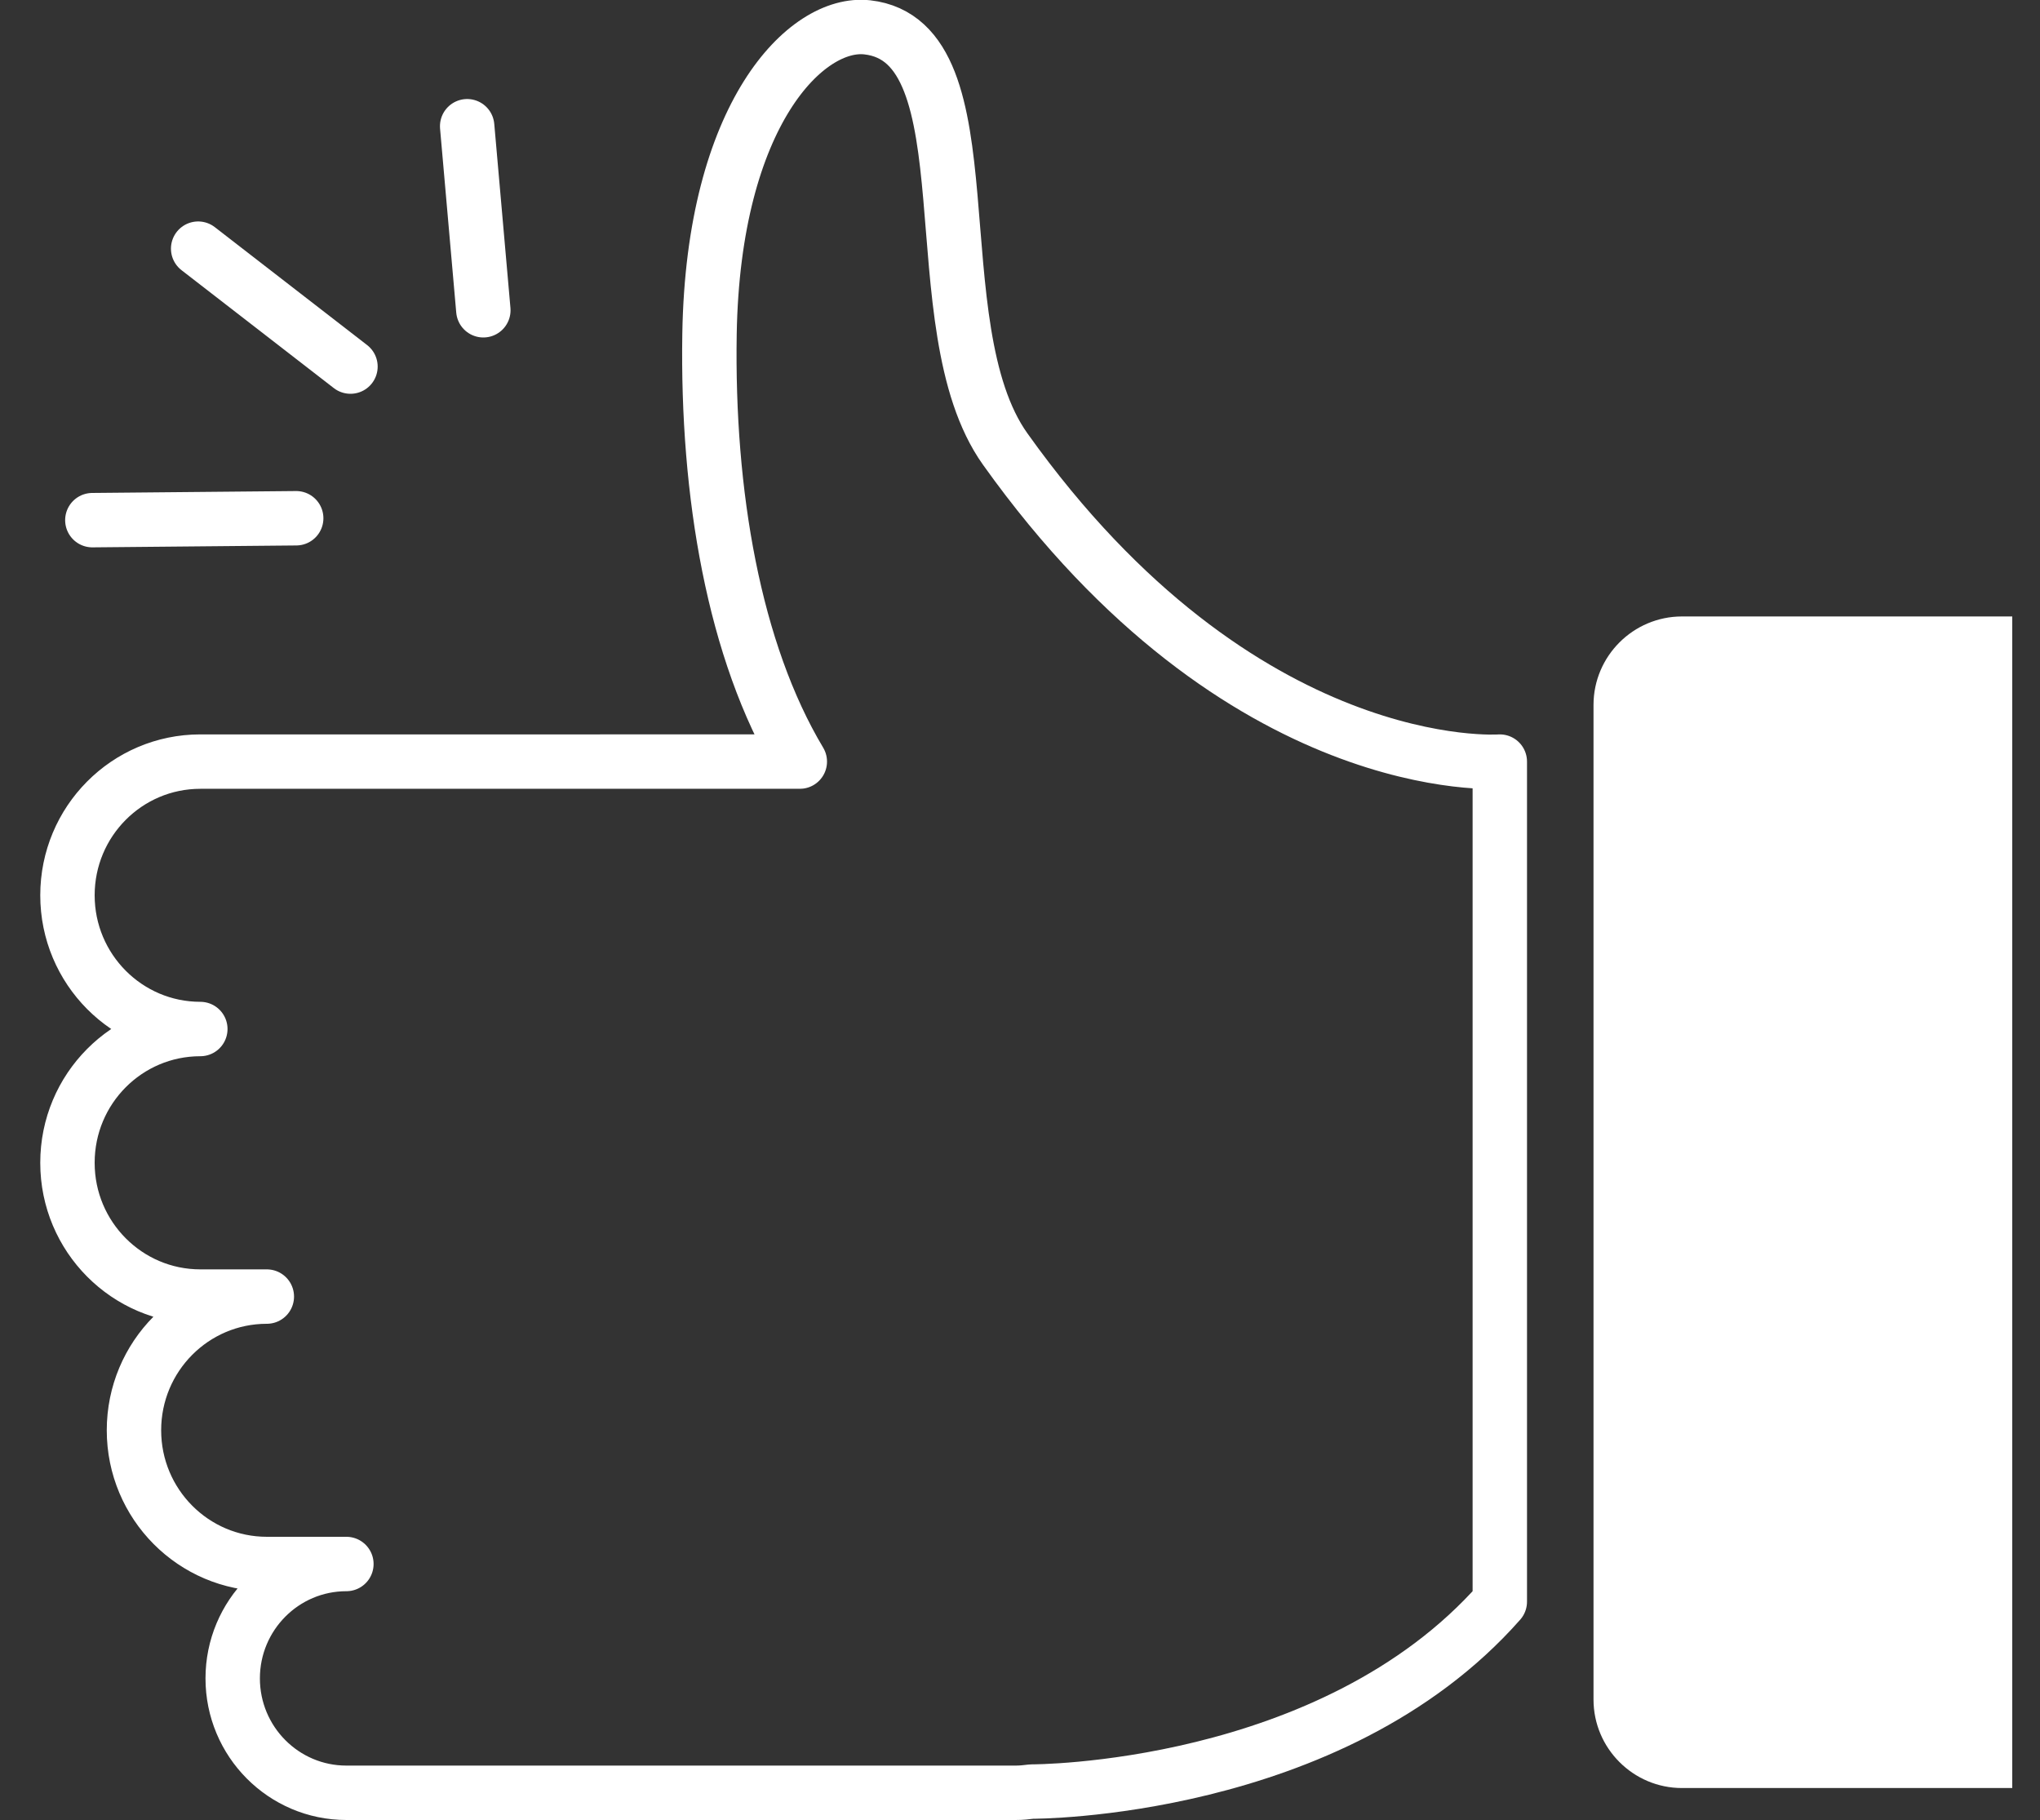
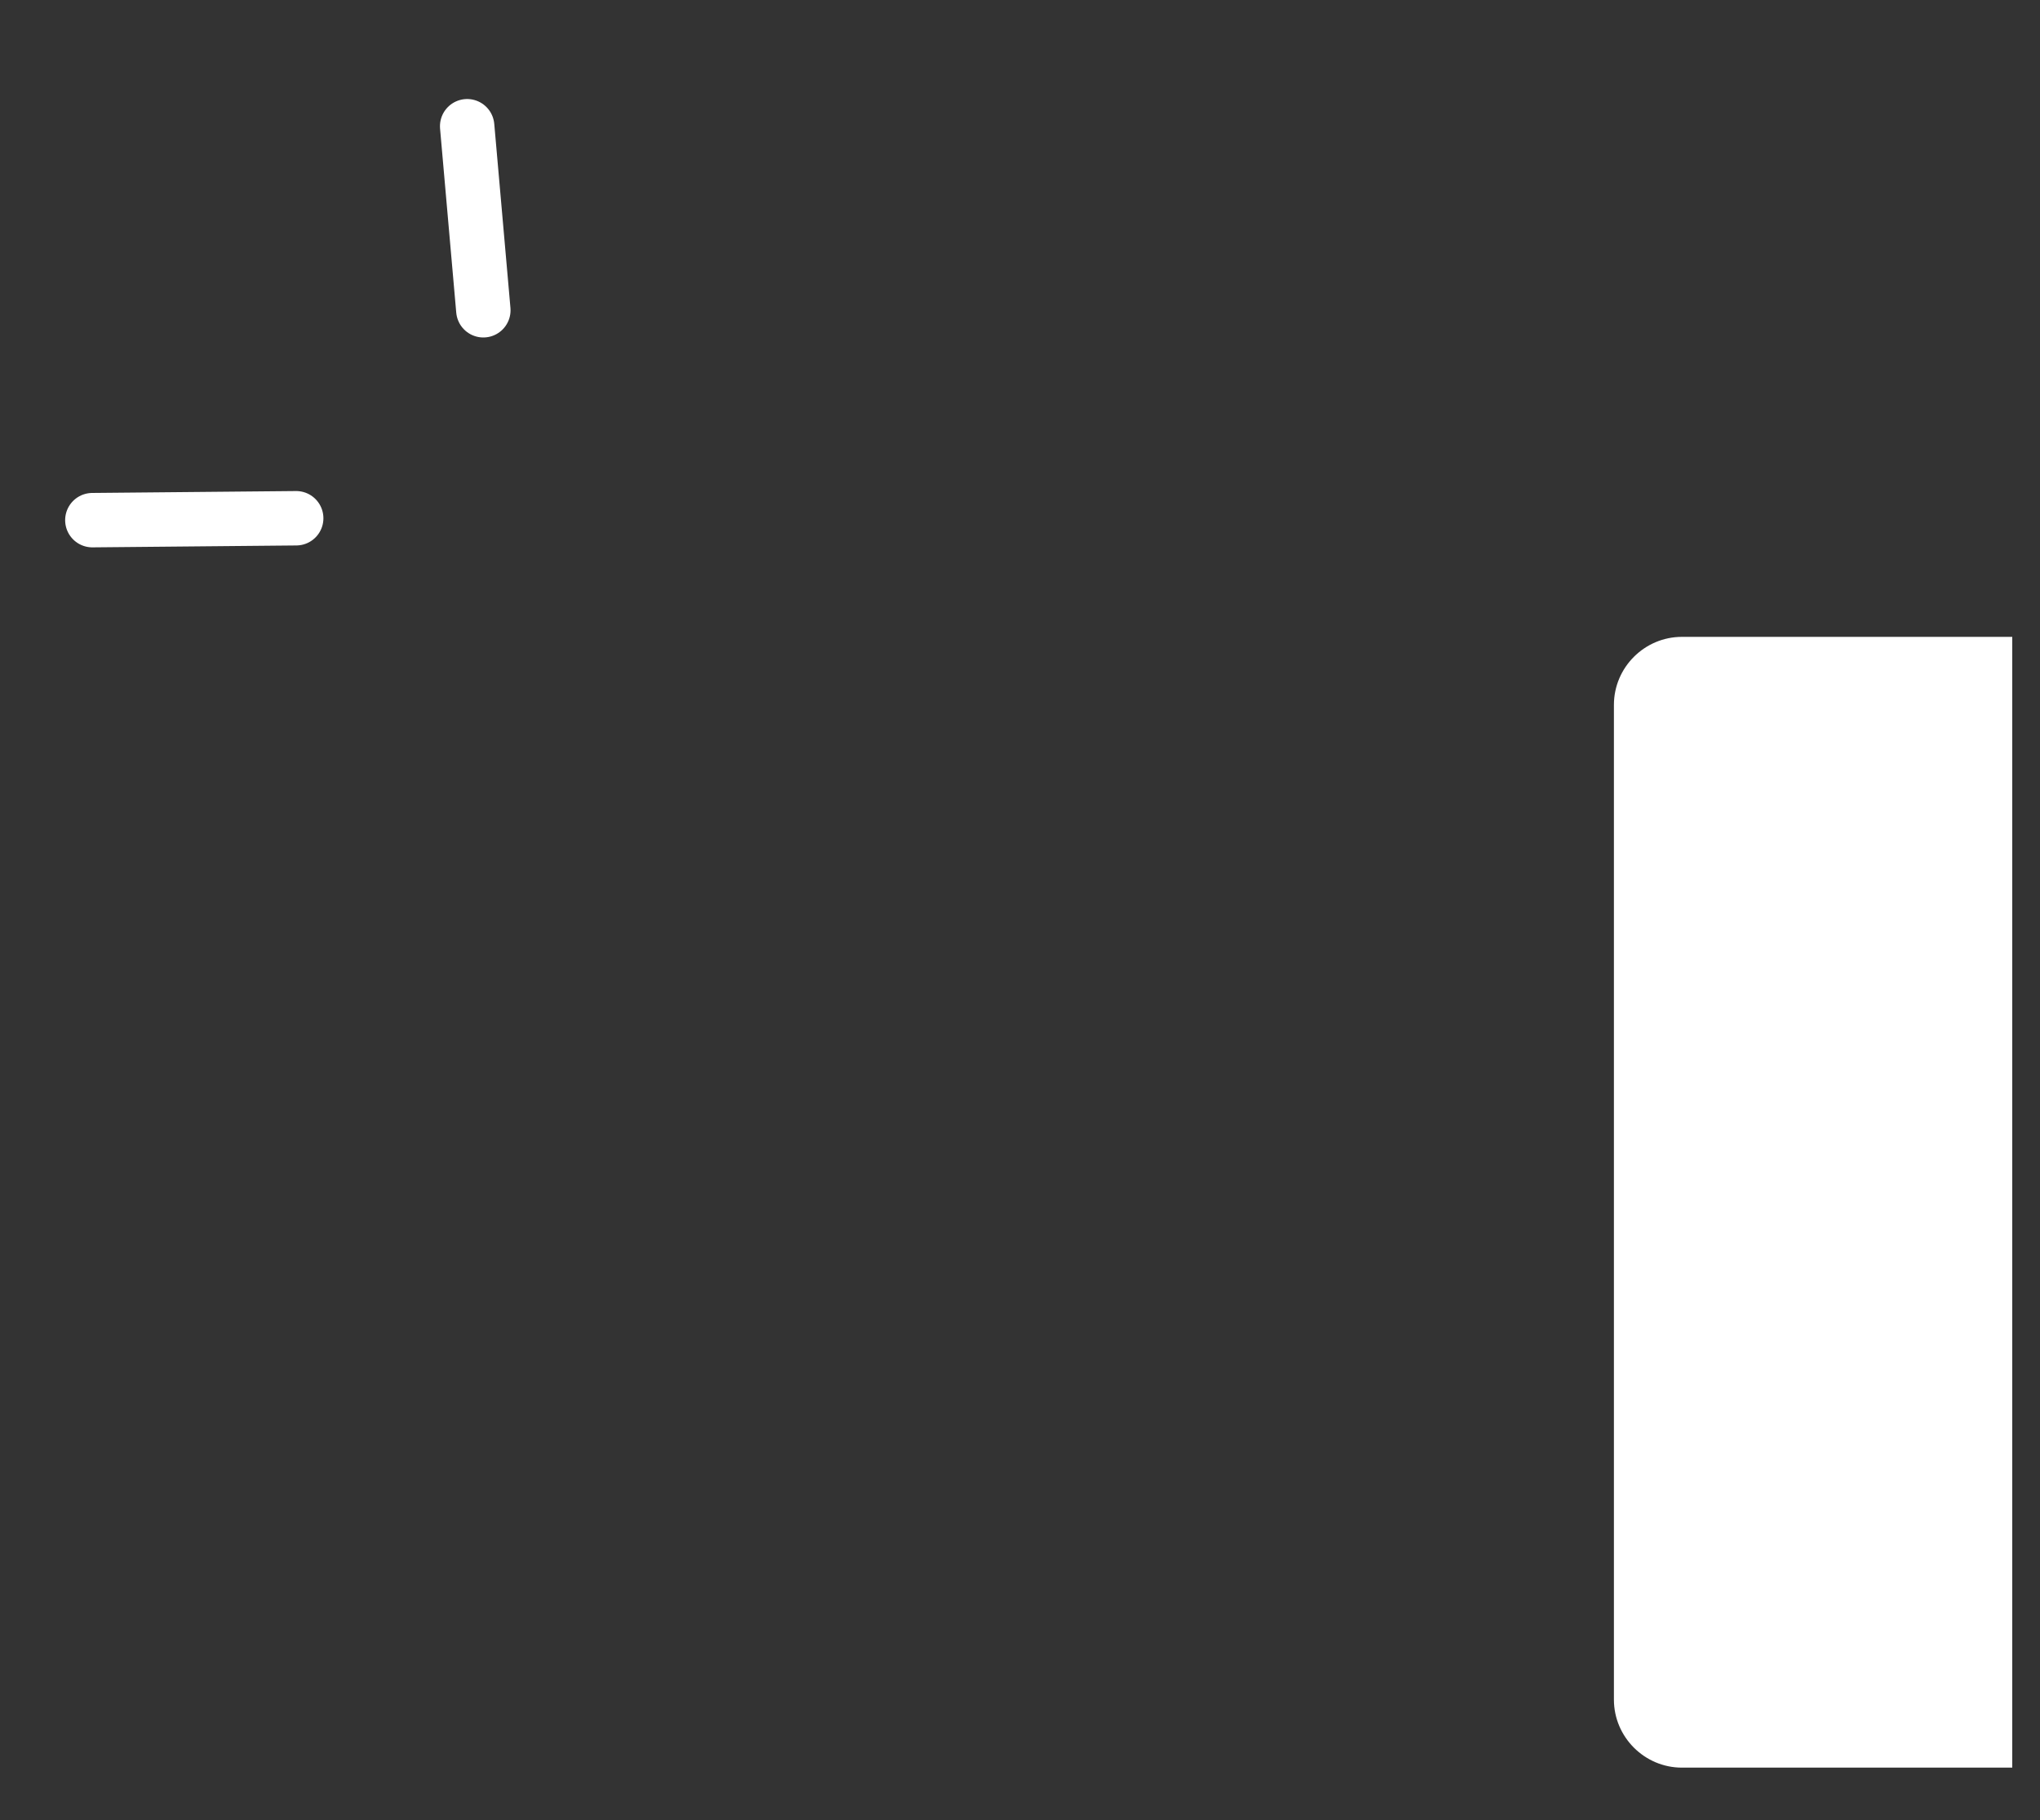
<svg xmlns="http://www.w3.org/2000/svg" id="_レイヤー_2" data-name="レイヤー 2" viewBox="0 0 150 133.81">
  <rect x="0" y="0" width="150" height="133.81" fill="#333333" stroke="none" />
  <defs>
    <style>
      .cls-1 {
        stroke-width: 3px;
      }

      .cls-1, .cls-2, .cls-3 {
        fill: none;
        stroke: #fff;
        stroke-linejoin: round;
      }

      .cls-2 {
        stroke-linecap: round;
      }

      .cls-2, .cls-3 {
        stroke-width: 4px;
      }

      .cls-4 {
        fill: #fff;
        stroke-width: 0px;
      }
    </style>
  </defs>
-   <path class="cls-3" d="M4.96,85.49c0,5.43,4.38,9.83,9.77,9.83h4.89c-5.4,0-9.77,4.4-9.77,9.83s4.38,9.83,9.77,9.83h5.85c-4.62,0-8.36,3.77-8.36,8.41s3.74,8.41,8.36,8.41h49.22c.4,0,.78-.04,1.17-.09h0s22.03.09,34.42-13.96c0-18.56,0-61.76,0-61.76,0,0-18.98,1.41-36.37-22.98-6.46-9.06-.9-29.96-10.14-31-4.48-.5-11.33,6.36-11.6,22.54-.19,11.7,1.78,23.32,6.64,31.44H14.73c-5.4,0-9.77,4.4-9.77,9.83s4.38,9.83,9.77,9.83c-5.4,0-9.77,4.4-9.77,9.83Z" />
  <g>
    <path class="cls-4" d="M147.96,46.82h-24.29c-2.75,0-5,2.25-5,5v73.13c0,2.75,2.25,5,5,5h24.29" />
-     <path class="cls-1" d="M147.96,46.82h-24.29c-2.75,0-5,2.25-5,5v73.13c0,2.75,2.25,5,5,5h24.29" />
  </g>
  <line class="cls-2" x1="6.79" y1="38.24" x2="21.78" y2="38.1" />
-   <line class="cls-2" x1="14.57" y1="18.28" x2="25.77" y2="26.95" />
  <line class="cls-2" x1="34.35" y1="9.28" x2="35.54" y2="22.81" />
</svg>